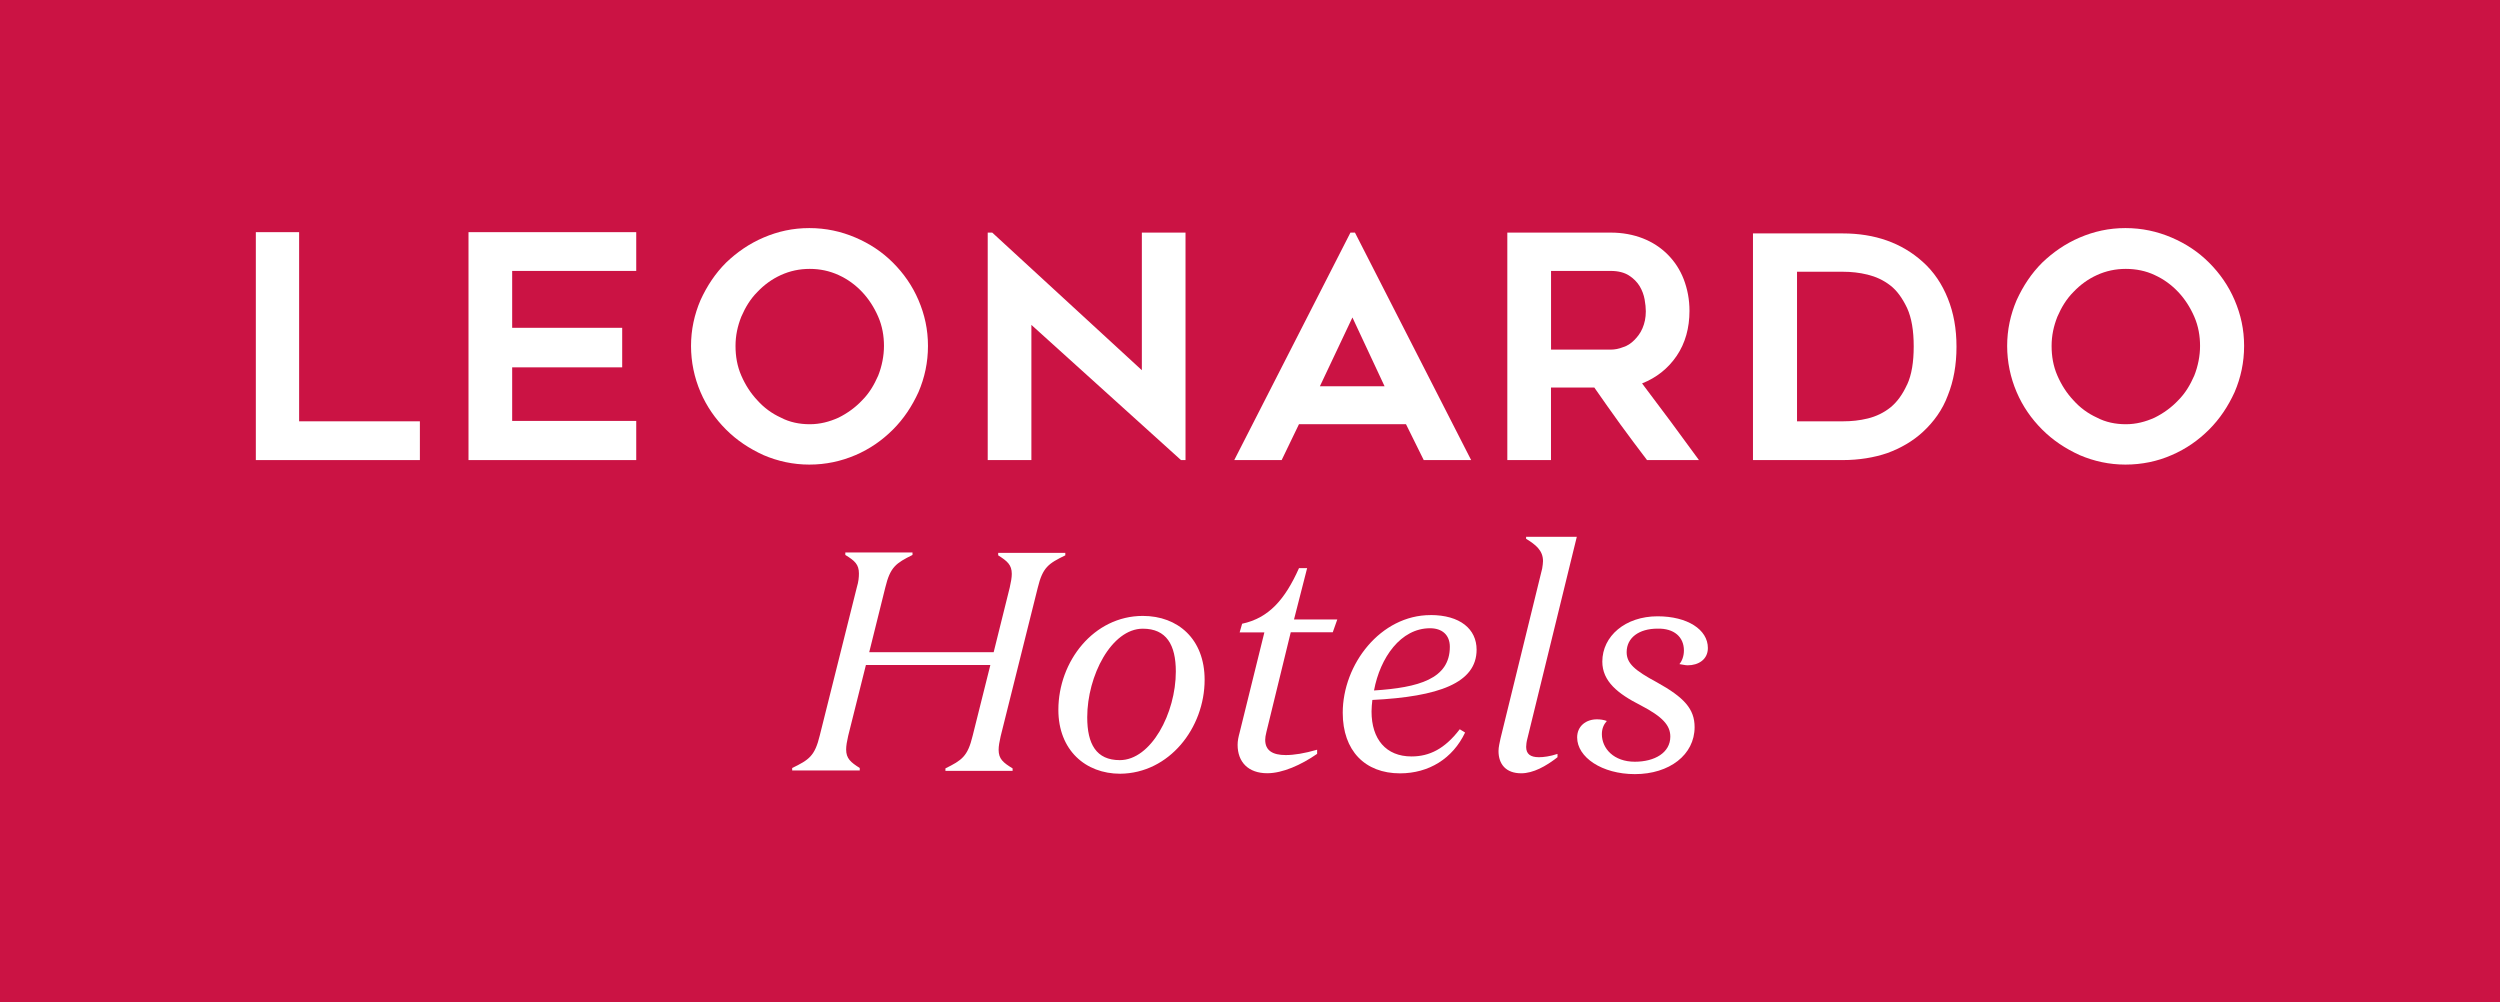
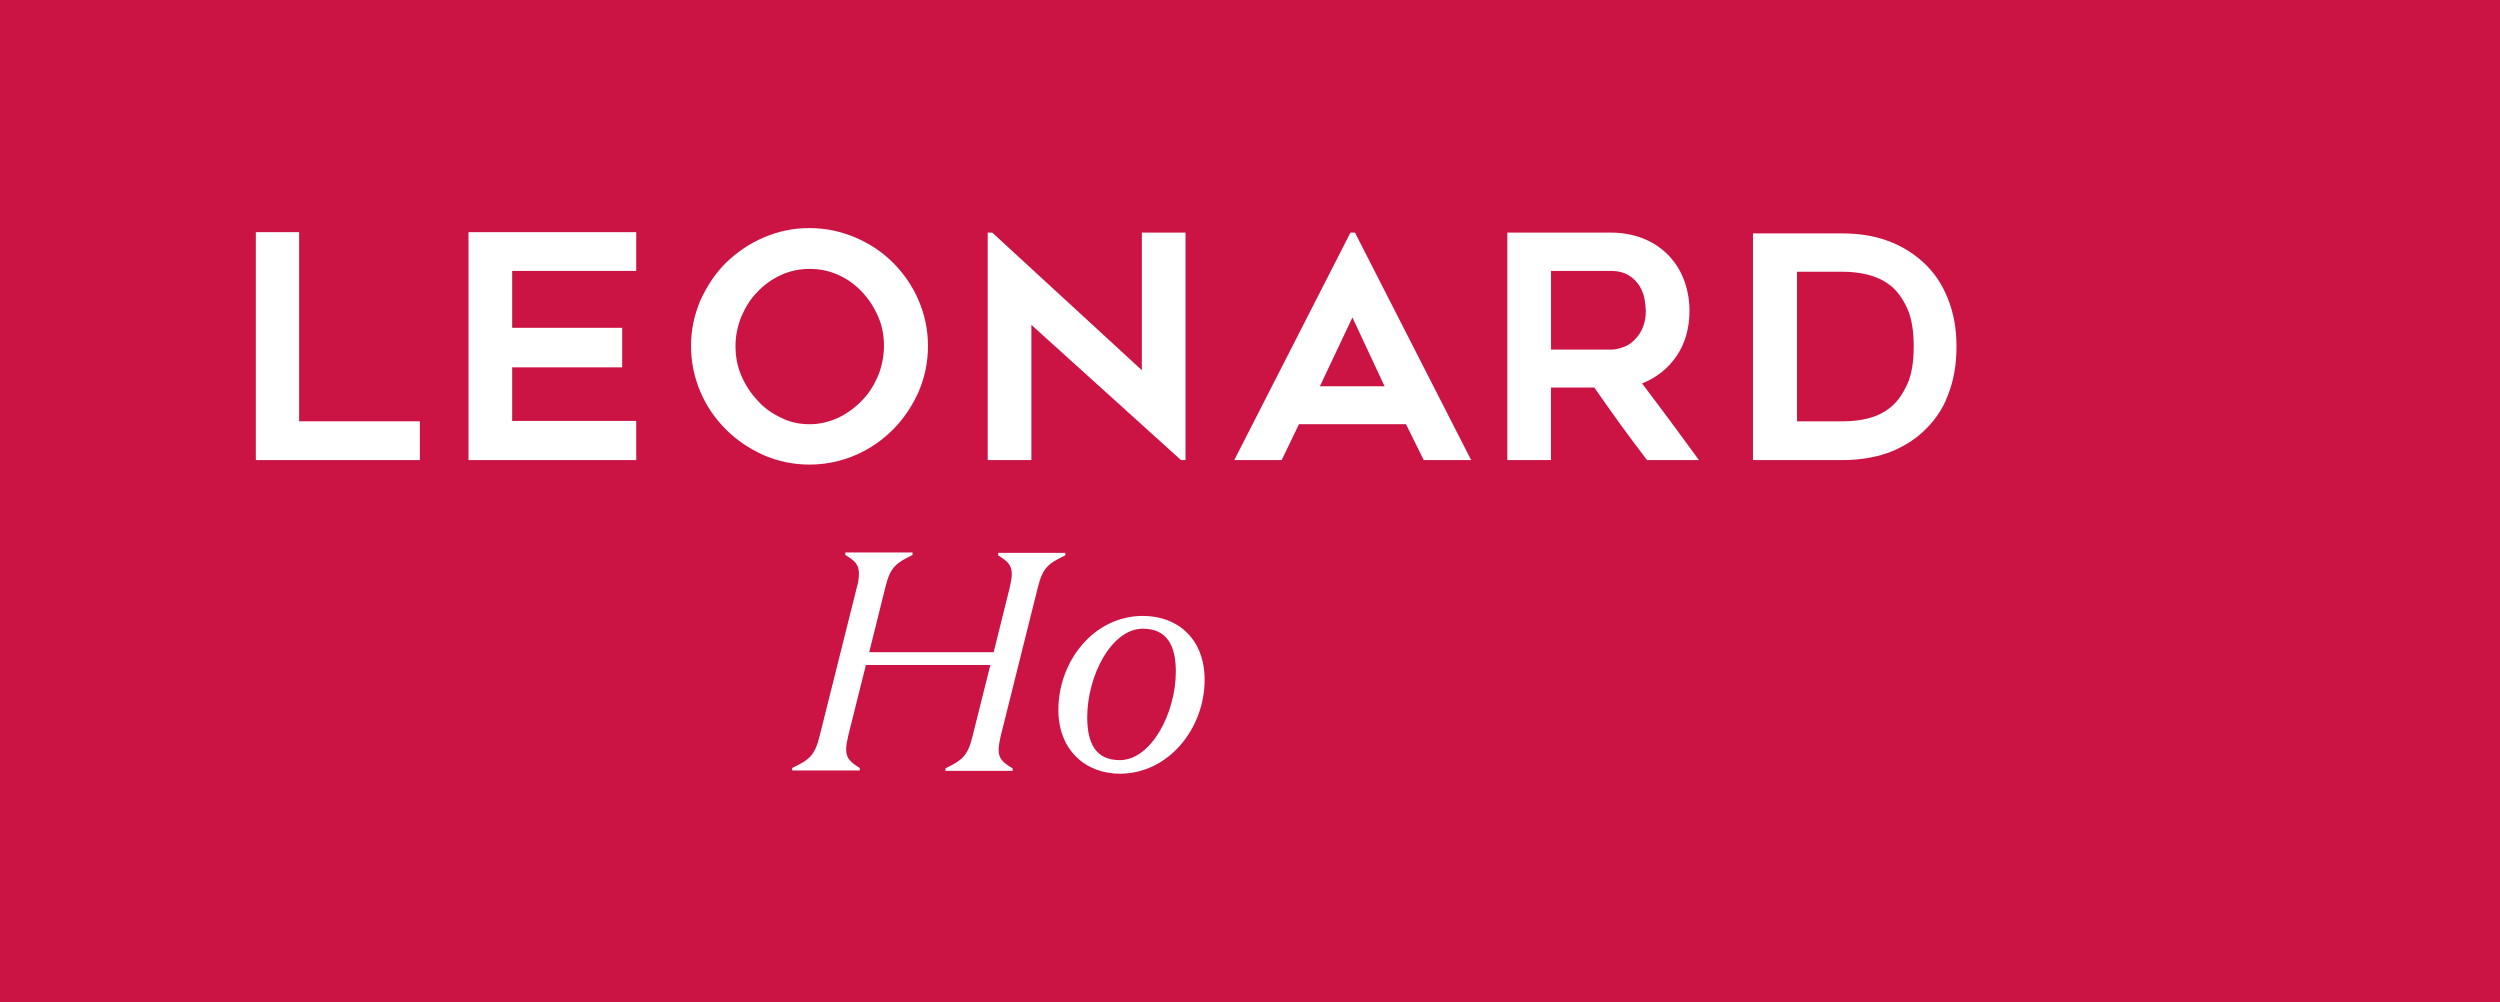
<svg xmlns="http://www.w3.org/2000/svg" id="Layer_1" version="1.1" viewBox="0 0 454 182">
  <defs>
    <style> .st0 { fill: #fff; } .st1 { fill: #cb1344; } </style>
  </defs>
  <rect class="st1" width="454" height="182" />
  <g>
    <path class="st0" d="M155.35,82.65c2.62-1.12,4.86-2.69,6.81-4.64s3.44-4.19,4.64-6.81c1.12-2.62,1.72-5.39,1.72-8.38s-.6-5.69-1.72-8.31c-1.12-2.62-2.69-4.86-4.64-6.81-1.95-1.95-4.19-3.44-6.81-4.56-2.62-1.12-5.39-1.72-8.38-1.72s-5.69.6-8.31,1.72c-2.62,1.12-4.86,2.69-6.81,4.56-1.95,1.95-3.44,4.19-4.64,6.81-1.12,2.62-1.72,5.39-1.72,8.31s.6,5.76,1.72,8.38c1.12,2.62,2.69,4.86,4.64,6.81,1.95,1.95,4.19,3.44,6.81,4.64,2.62,1.12,5.39,1.72,8.31,1.72,2.99,0,5.76-.6,8.38-1.72ZM137.54,72.7c-1.2-1.27-2.17-2.77-2.92-4.49-.75-1.72-1.05-3.52-1.05-5.39s.37-3.59,1.05-5.31c.75-1.72,1.65-3.22,2.92-4.49,1.2-1.27,2.62-2.32,4.27-3.07,1.65-.75,3.37-1.12,5.24-1.12s3.59.37,5.24,1.12c1.65.75,3.07,1.8,4.27,3.07,1.2,1.27,2.17,2.77,2.92,4.49.75,1.72,1.05,3.52,1.05,5.31s-.37,3.67-1.05,5.39c-.75,1.72-1.65,3.22-2.92,4.49-1.2,1.27-2.62,2.32-4.27,3.14-1.65.75-3.37,1.2-5.24,1.2s-3.67-.37-5.24-1.2c-1.65-.75-3.07-1.8-4.27-3.14Z" />
    <polygon class="st0" points="85.08 83.55 115.54 83.55 115.54 76.44 93.01 76.44 93.01 66.71 112.99 66.71 112.99 59.53 93.01 59.53 93.01 49.2 115.54 49.2 115.54 42.16 85.08 42.16 85.08 83.55" />
    <polygon class="st0" points="54.32 42.16 46.46 42.16 46.46 83.55 76.25 83.55 76.25 76.51 54.32 76.51 54.32 42.16" />
    <path class="st0" d="M281.67,70.38h7.86c1.57,2.25,3.14,4.49,4.71,6.66,1.57,2.17,3.22,4.34,4.86,6.51h9.43c-3.37-4.64-6.81-9.28-10.33-13.92,2.62-1.05,4.71-2.69,6.29-5.01,1.57-2.32,2.32-5.09,2.32-8.16,0-2.1-.37-3.97-1.05-5.76-.67-1.72-1.65-3.22-2.92-4.49s-2.77-2.24-4.49-2.92c-1.72-.67-3.67-1.05-5.84-1.05h-18.78v41.31h7.93v-13.17ZM281.67,49.2h10.85c1.35,0,2.47.3,3.29.82.82.52,1.5,1.2,1.95,1.95.45.75.75,1.57.9,2.39.15.82.22,1.57.22,2.17,0,1.2-.22,2.17-.6,3.07s-.9,1.57-1.5,2.17-1.27,1.05-2.02,1.27c-.75.3-1.5.45-2.24.45h-10.85v-14.29Z" />
    <polygon class="st0" points="187.3 59 214.47 83.55 215.29 83.55 215.29 42.24 207.36 42.24 207.36 67.23 180.19 42.24 179.37 42.24 179.37 83.55 187.3 83.55 187.3 59" />
    <path class="st0" d="M235.87,77.04h19.46l3.22,6.51h8.61l-21.1-41.31h-.82l-21.1,41.31h8.61l3.14-6.51ZM245.6,57.65l5.84,12.5h-11.75l5.91-12.5Z" />
    <path class="st0" d="M349.17,47.55c-3.82-3.44-8.68-5.16-14.52-5.16h-16.31v41.16h16.31c2.92,0,5.69-.45,8.08-1.27,2.47-.9,4.64-2.17,6.44-3.82,2.02-1.87,3.59-4.04,4.56-6.66,1.05-2.62,1.57-5.54,1.57-8.83s-.52-6.14-1.57-8.76c-1.05-2.62-2.54-4.86-4.56-6.66ZM346.32,69.85c-.82,1.8-1.8,3.14-2.99,4.12-1.2.97-2.62,1.65-4.12,2.02-1.5.37-2.99.52-4.49.52h-8.38v-27.16h8.38c1.42,0,2.92.15,4.42.52,1.5.37,2.84.97,4.12,1.95,1.27.97,2.24,2.39,3.07,4.12.82,1.8,1.2,4.12,1.2,6.96s-.37,5.16-1.2,6.96Z" />
-     <path class="st0" d="M405.81,54.51c-1.12-2.62-2.69-4.86-4.64-6.81s-4.19-3.44-6.81-4.56-5.39-1.72-8.38-1.72-5.69.6-8.31,1.72c-2.62,1.12-4.86,2.69-6.81,4.56-1.95,1.95-3.44,4.19-4.64,6.81-1.12,2.62-1.72,5.39-1.72,8.31s.6,5.76,1.72,8.38c1.12,2.62,2.69,4.86,4.64,6.81s4.19,3.44,6.81,4.64c2.62,1.12,5.39,1.72,8.31,1.72,2.99,0,5.84-.6,8.38-1.72,2.62-1.12,4.86-2.69,6.81-4.64,1.95-1.95,3.44-4.19,4.64-6.81,1.12-2.62,1.72-5.39,1.72-8.38s-.6-5.69-1.72-8.31ZM398.48,68.21c-.75,1.72-1.65,3.22-2.92,4.49-1.2,1.27-2.62,2.32-4.27,3.14-1.65.75-3.37,1.2-5.24,1.2s-3.67-.37-5.24-1.2c-1.65-.75-3.07-1.8-4.27-3.14-1.2-1.27-2.17-2.77-2.92-4.49-.75-1.72-1.05-3.52-1.05-5.39s.37-3.59,1.05-5.31c.75-1.72,1.65-3.22,2.92-4.49,1.2-1.27,2.62-2.32,4.27-3.07,1.65-.75,3.37-1.12,5.24-1.12s3.67.37,5.24,1.12c1.65.75,3.07,1.8,4.27,3.07,1.2,1.27,2.17,2.77,2.92,4.49.75,1.72,1.05,3.52,1.05,5.31s-.37,3.67-1.05,5.39Z" />
-     <path class="st0" d="M301.01,111.92c-5.84,0-10.03,3.59-10.03,8.23,0,3.59,2.84,5.84,6.96,7.93,4.04,2.1,5.39,3.67,5.39,5.69,0,2.92-2.84,4.56-6.44,4.56-3.82,0-5.99-2.39-5.99-5.01,0-1.05.37-1.8.9-2.39-.6-.22-1.2-.3-1.8-.3-1.95,0-3.59,1.2-3.59,3.29,0,3.59,4.49,6.66,10.48,6.66,6.29,0,10.85-3.52,10.85-8.53,0-3.29-1.87-5.39-6.88-8.16-4.04-2.17-5.46-3.44-5.46-5.46,0-2.62,2.24-4.27,5.61-4.27,2.99-.07,4.79,1.5,4.79,3.97,0,1.05-.37,1.95-.82,2.47.52.07,1.05.22,1.5.22,1.95,0,3.67-1.05,3.67-3.14,0-3.37-3.74-5.76-9.13-5.76Z" />
-     <path class="st0" d="M286.34,97.48h-9.2v.37c1.72,1.05,3.07,2.1,3.07,4.04,0,.37-.07.82-.15,1.35l-7.56,30.83c-.15.75-.37,1.57-.37,2.32,0,2.39,1.35,4.04,4.12,4.04,2.17,0,4.49-1.27,6.59-2.92v-.6c-1.35.45-2.54.6-3.37.6-1.57,0-2.32-.6-2.32-1.87,0-.37.07-.97.22-1.5l8.98-36.67Z" />
    <path class="st0" d="M207.54,111.85c-8.91,0-15.34,8.23-15.34,17.06,0,7.33,4.94,11.6,11.22,11.6,8.91-.07,15.34-8.31,15.34-17.06,0-7.41-4.86-11.6-11.22-11.6ZM203.35,138.04c-4.27,0-5.91-2.92-5.91-7.78,0-7.56,4.42-16.09,10.1-16.09,4.27,0,5.99,2.92,5.99,7.78,0,7.56-4.49,16.09-10.18,16.09Z" />
    <path class="st0" d="M193.47,100.4h-12.2v.45c1.65,1.05,2.47,1.72,2.47,3.37,0,.67-.15,1.5-.37,2.47l-2.92,11.75h-22.6l2.92-11.75c.9-3.74,1.95-4.42,4.94-5.91v-.45h-12.2v.45c1.72,1.05,2.47,1.72,2.47,3.37,0,.67-.07,1.5-.37,2.47l-6.74,26.94c-.9,3.74-1.95,4.42-5.01,5.91v.45h12.27v-.45c-1.65-1.05-2.47-1.72-2.47-3.37,0-.67.15-1.5.37-2.47l3.22-12.87h22.6l-3.22,12.87c-.9,3.74-1.95,4.42-4.94,5.91v.45h12.2v-.45c-1.72-1.05-2.54-1.72-2.54-3.37,0-.67.15-1.5.37-2.47l6.73-26.94c.9-3.74,1.95-4.42,5.01-5.91v-.45Z" />
-     <path class="st0" d="M259.78,111.7c-9.05,0-15.94,8.91-15.94,17.74,0,6.88,4.04,11,10.4,11,5.24,0,9.58-2.69,11.82-7.41l-.97-.6c-2.69,3.52-5.46,4.94-8.76,4.94-4.64,0-7.26-3.14-7.26-8.16,0-.67.07-1.42.15-2.1,12.05-.6,18.93-3.07,18.93-9.13,0-3.74-2.99-6.29-8.38-6.29ZM249.52,125.39c1.12-5.99,4.86-11.3,10.18-11.3,2.17,0,3.59,1.2,3.59,3.37,0,5.84-5.69,7.41-13.77,7.93Z" />
-     <path class="st0" d="M237.4,103.17h-1.5c-2.54,5.69-5.46,9.05-10.33,10.1l-.45,1.57h4.49l-4.49,18.18c-.22.82-.37,1.5-.37,2.24,0,3.14,1.95,5.16,5.39,5.16,2.77,0,6.14-1.5,9.05-3.52v-.75c-2.32.67-4.19.97-5.69.97-2.39,0-3.74-.82-3.74-2.77,0-.37.07-.82.22-1.42l4.42-18.11h7.63l.82-2.32h-7.86l2.39-9.35Z" />
  </g>
</svg>